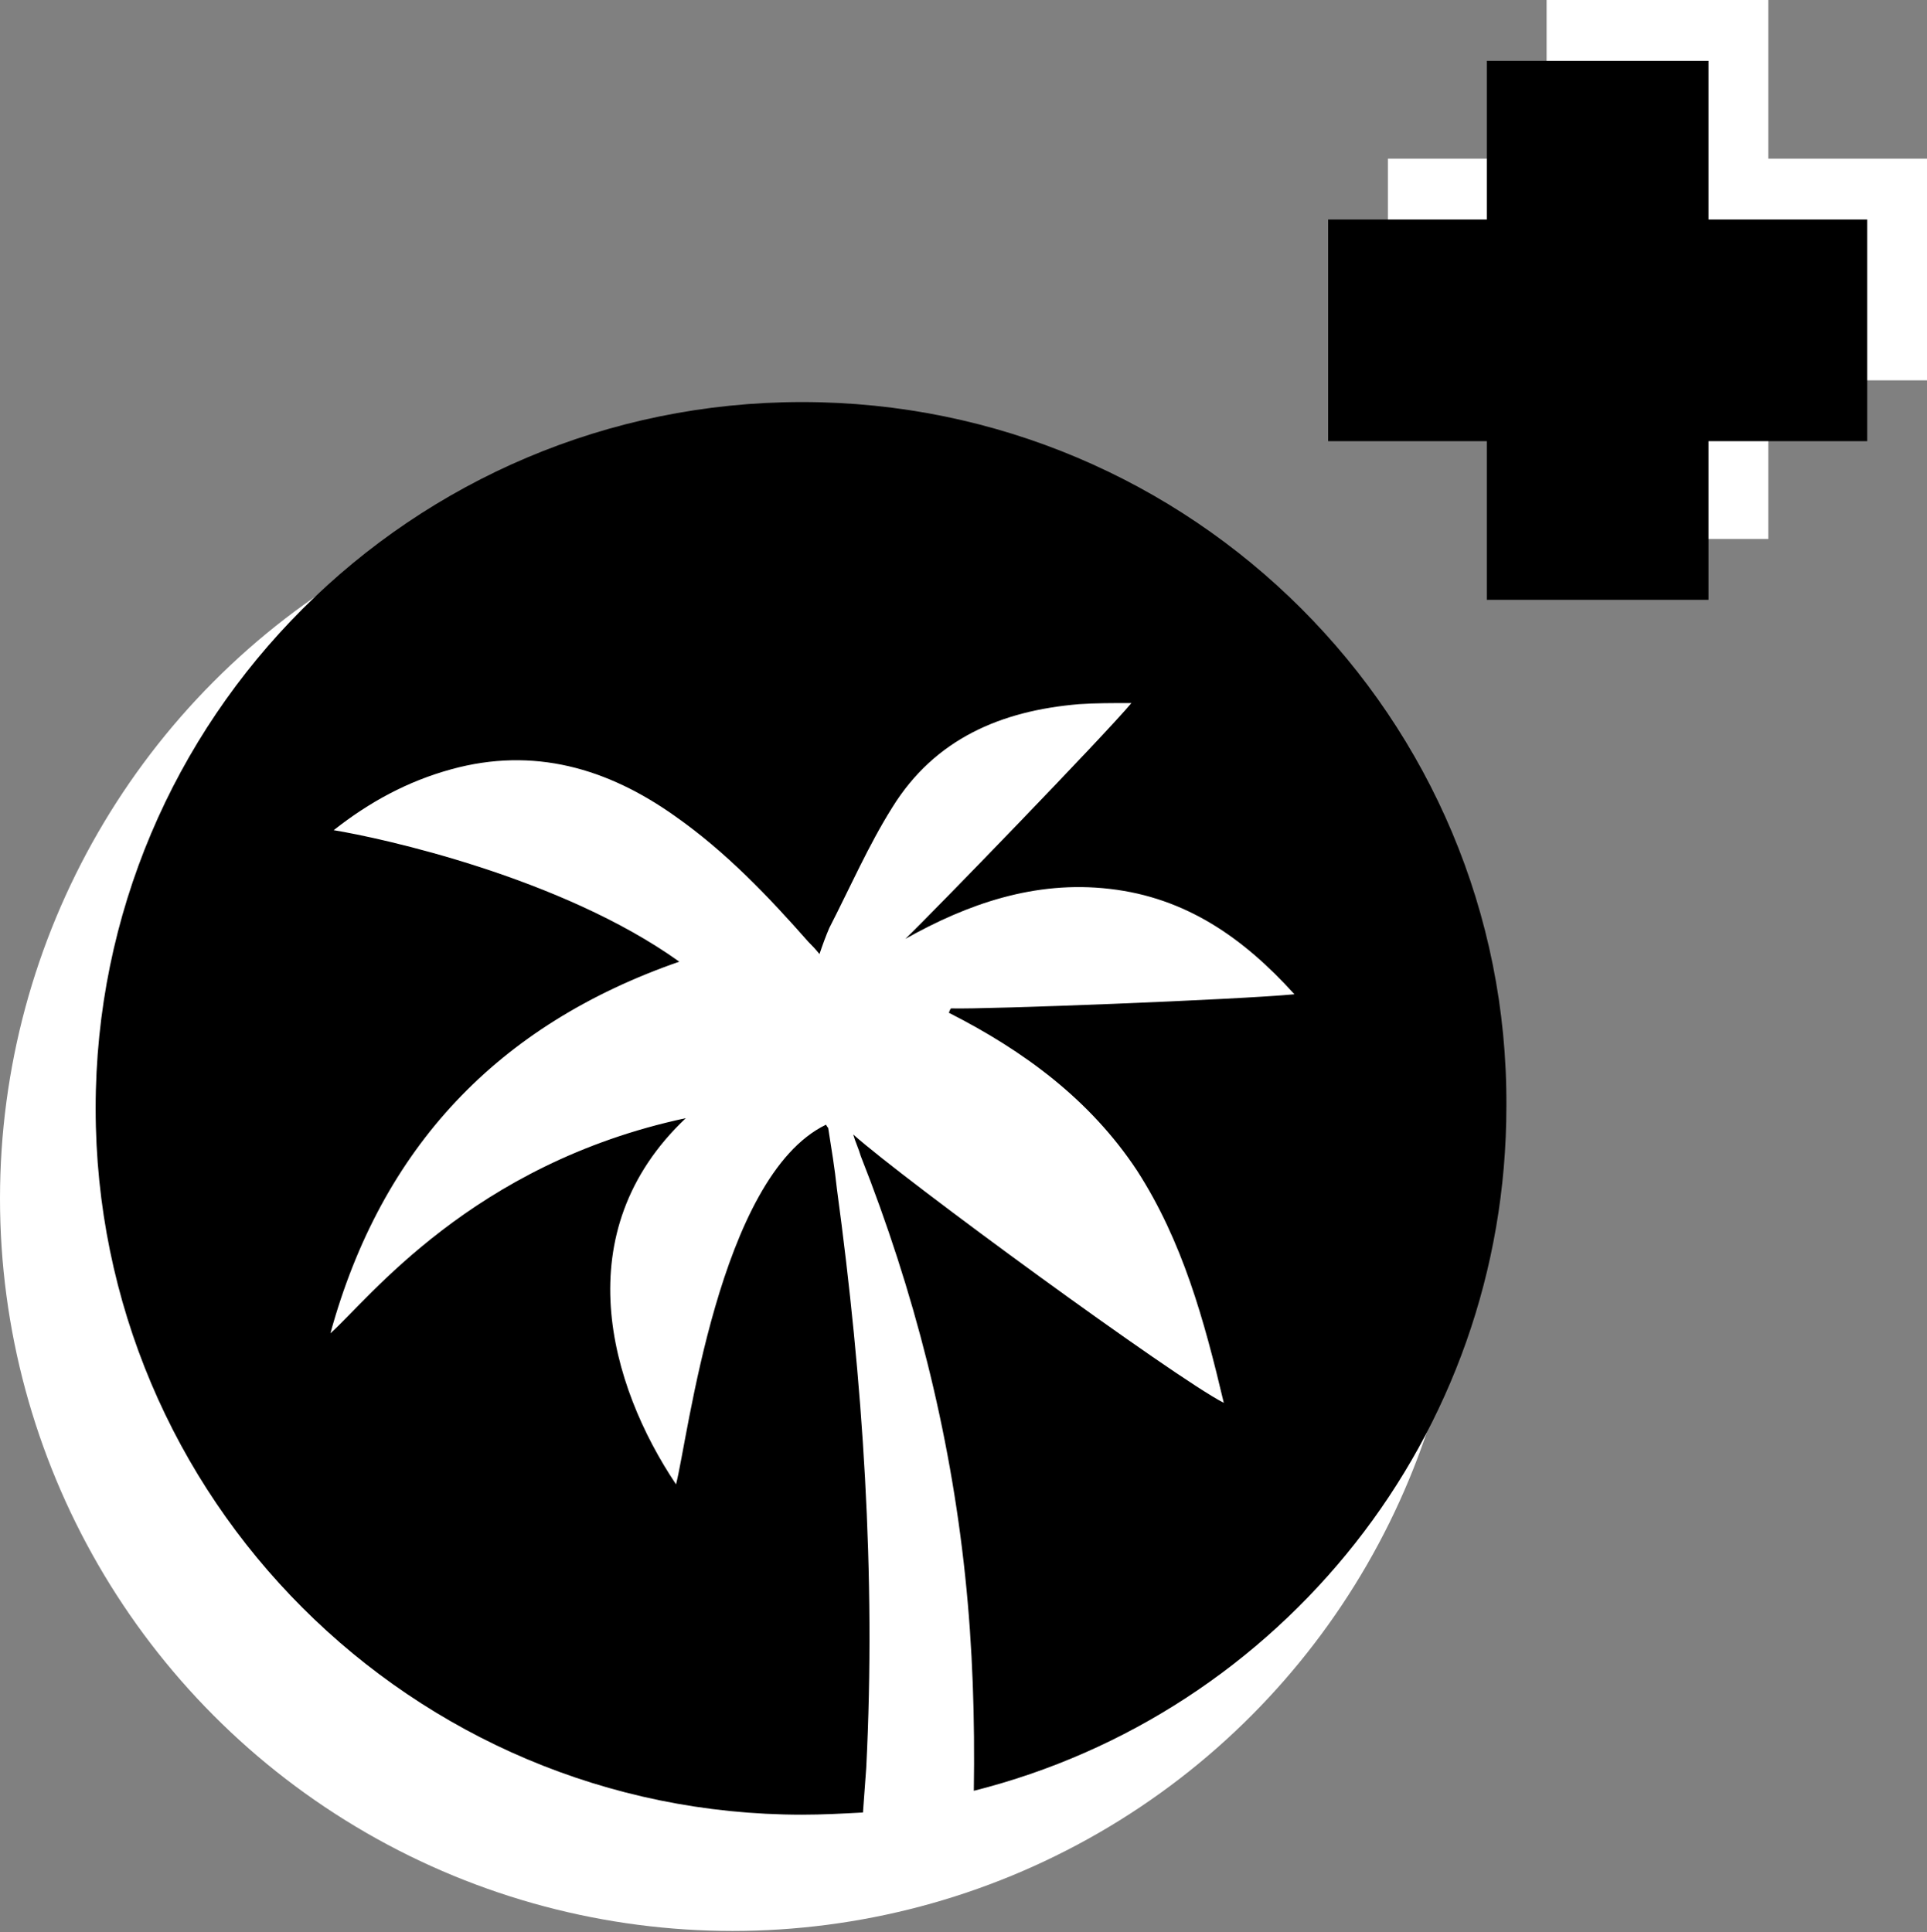
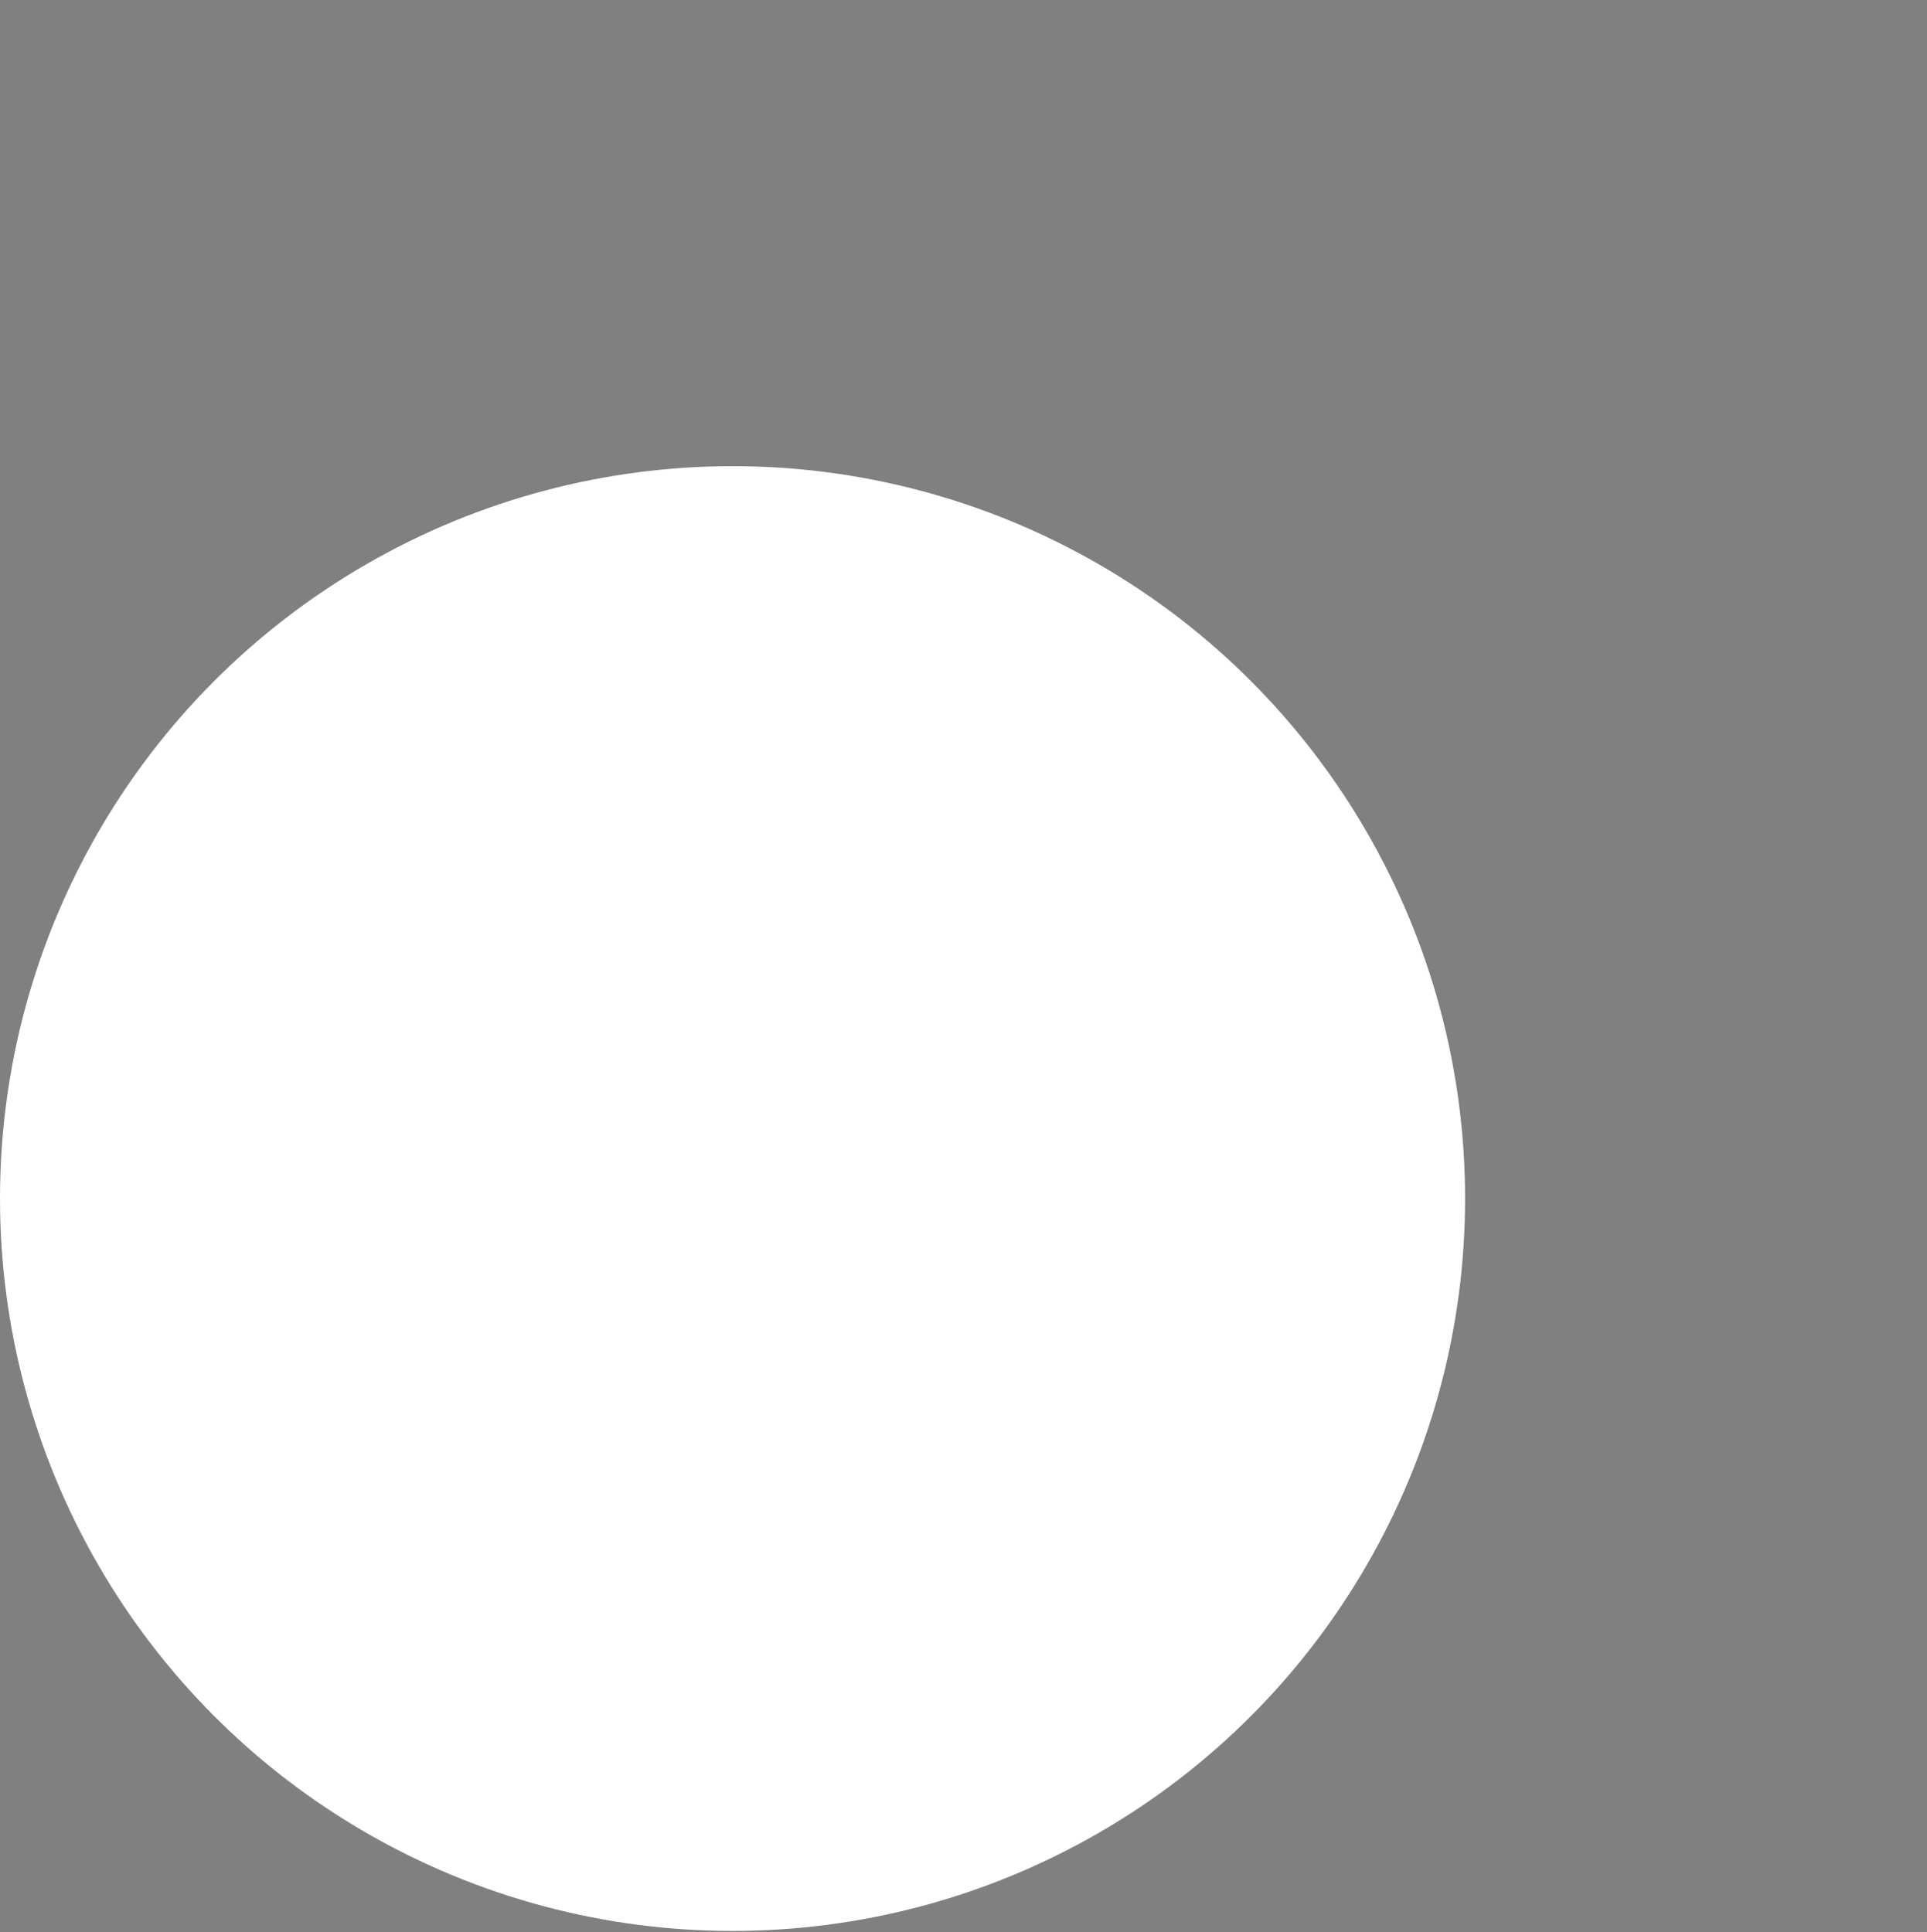
<svg xmlns="http://www.w3.org/2000/svg" version="1.1" id="Layer_2_00000086665552770894614630000009186722134031941553_" x="0px" y="0px" viewBox="0 0 177.3 177.8" style="enable-background:new 0 0 177.3 177.8;" xml:space="preserve">
  <rect x="0" y="0" width="177.3" height="177.8" fill="#808080" stroke="none" />
  <style type="text/css">
	.st0{fill:#FFFFFF;}
</style>
  <g id="Layer_2-2">
    <g>
      <circle class="st0" cx="67.4" cy="110.3" r="67.4" />
-       <circle class="st0" cx="73.8" cy="102" r="64" />
-       <polygon class="st0" points="177.3,14.6 162.7,14.6 162.7,0 142.3,0 142.3,14.6 127.7,14.6 127.7,35 142.3,35 142.3,49.6     162.7,49.6 162.7,35 177.3,35   " />
-       <polygon points="171.8,20.2 157.2,20.2 157.2,5.6 136.8,5.6 136.8,20.2 122.2,20.2 122.2,40.6 136.8,40.6 136.8,55.2 157.2,55.2     157.2,40.6 171.8,40.6   " />
-       <path d="M73.8,37c-35.9,0-65,29.1-65,65s29.1,65,65,65c1.9,0,3.7-0.1,5.6-0.2c0.1-1.4,0.2-2.7,0.3-4.1c0.9-17.8-0.3-35.6-2.7-53.3    c-0.2-1.9-0.5-3.7-0.8-5.6c0,0-0.1-0.1-0.2-0.3c-9.9,4.8-12.7,28.9-13.8,33.1c-6.1-9.1-10.2-23.2,0.9-33.7    c-19.7,4.2-29.3,16.8-32.7,19.8c4.7-17.1,15.4-28.4,32.1-34.2c-10.9-7.8-27.5-11.4-31.8-12.1c3.3-2.6,6.8-4.5,10.8-5.6    c7.6-2.1,14.4-0.1,20.6,4.3c4.7,3.3,8.6,7.4,12.3,11.6c0.3,0.3,0.6,0.6,1,1.1c0.3-0.9,0.6-1.7,0.9-2.4c1.9-3.7,3.6-7.6,5.8-11.1    c3.9-6.3,10-8.9,17.2-9.5c1.5-0.1,3-0.1,4.8-0.1c-2.6,3.1-18.3,19.3-20.8,21.7c5.7-3.2,11.9-5.4,18.8-4.6c7,0.8,12.3,4.5,17,9.7    c-5.2,0.5-28.4,1.4-31.6,1.3c-0.1,0.1-0.1,0.2-0.2,0.4c6.9,3.5,13,8,17.3,14.5c4.2,6.5,6.2,13.8,8,21.4    c-4.5-2.3-29.4-20.5-34.1-24.7c0.2,0.7,0.5,1.3,0.7,2c4.9,12.4,8.2,25.3,9.6,38.6c0.7,6.6,0.9,13.2,0.8,19.8    c28.2-7.1,49-32.6,49-63C138.8,66.1,109.7,37,73.8,37L73.8,37z" />
    </g>
  </g>
</svg>